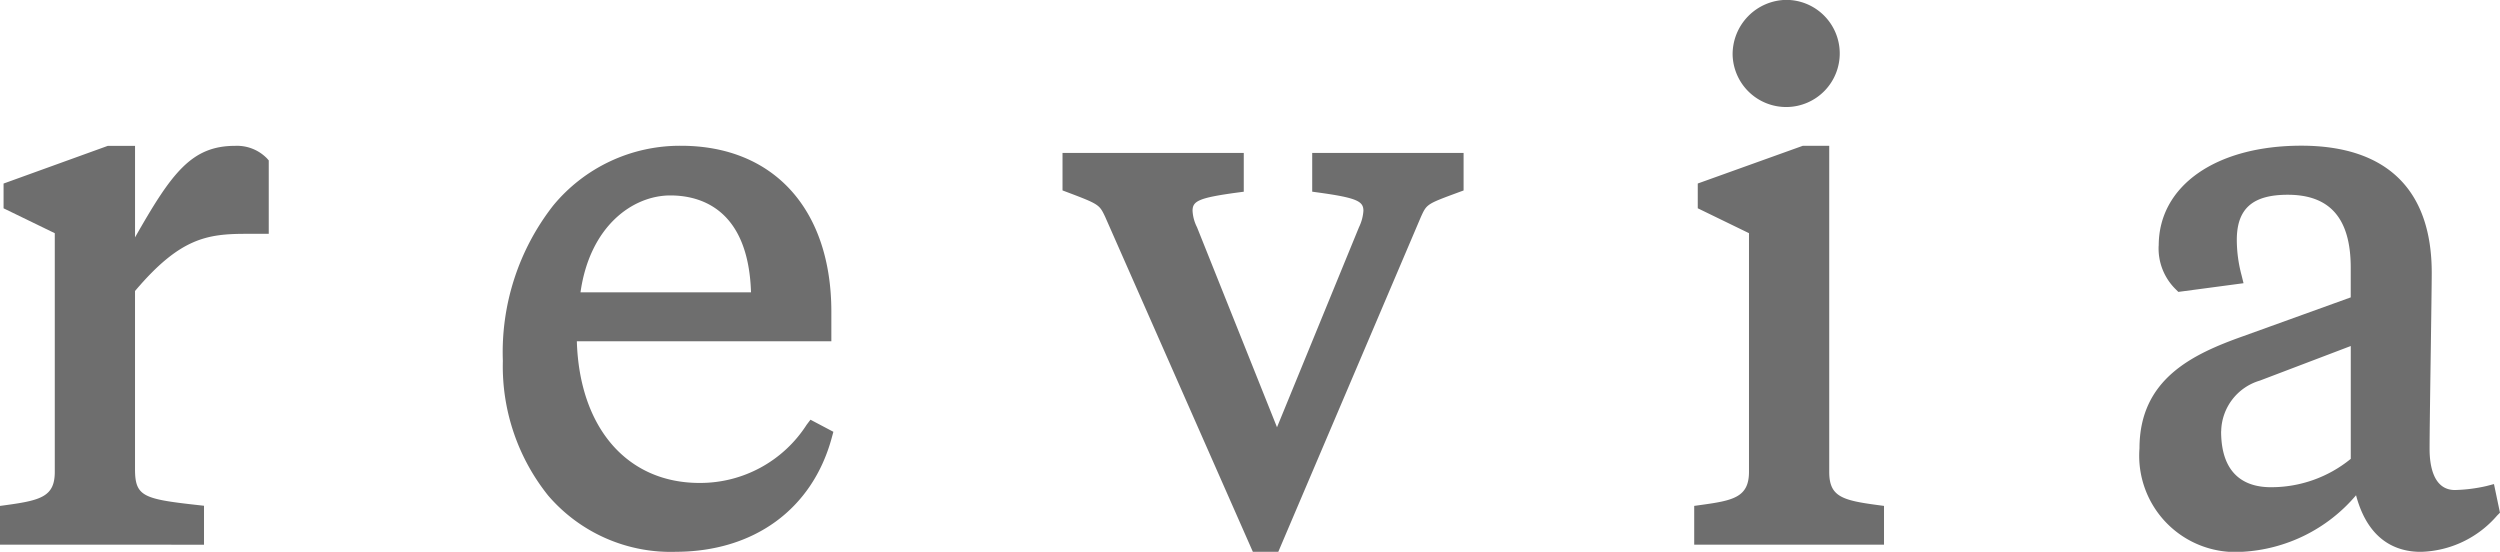
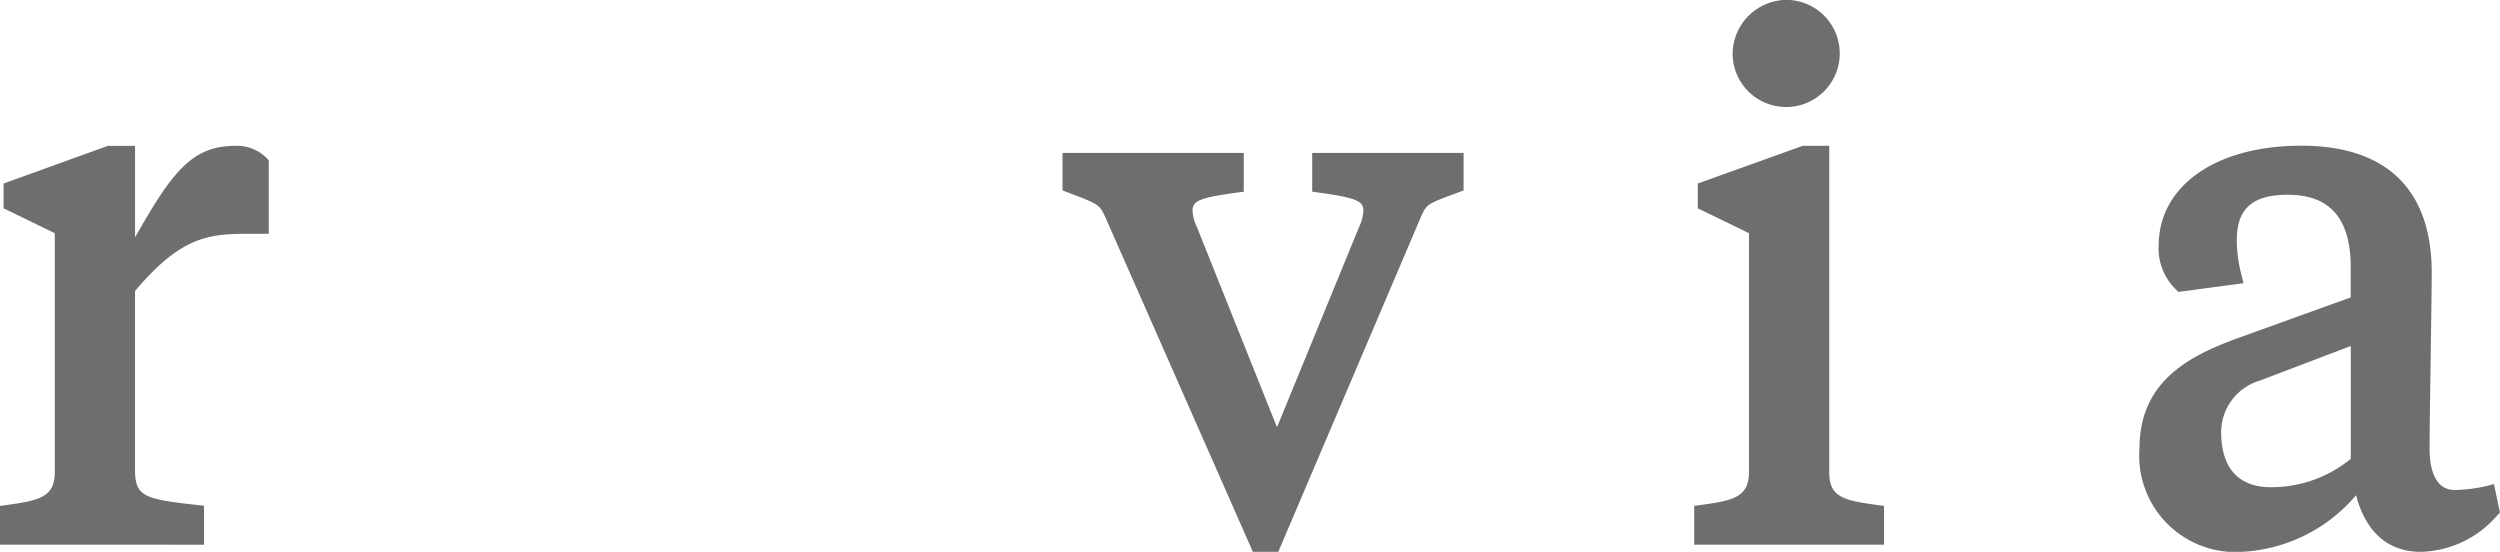
<svg xmlns="http://www.w3.org/2000/svg" width="126" height="27.812" viewBox="0 0 126 27.812">
  <g transform="translate(0 0)">
    <path d="M285.169,814.334V812.38l.323-.044c1.769-.241,2.438-.447,2.438-1.673V798.635l-2.581-1.254v-1.248l5.255-1.9h1.371v4.613c1.843-3.245,2.844-4.613,5.04-4.613a2.109,2.109,0,0,1,1.607.629l.092.105v3.7h-1.126c-1.974,0-3.347.2-5.614,2.882v8.971c0,1.376.4,1.511,3.145,1.815l.332.037v1.963Z" transform="translate(-285.169 -786.882)" fill="#6e6e6e" />
-     <path d="M367.062,814.692a8.137,8.137,0,0,1-6.406-2.834,10.417,10.417,0,0,1-2.285-6.789,12,12,0,0,1,2.534-7.826,8.27,8.27,0,0,1,6.443-3.016c4.676,0,7.579,3.206,7.579,8.368v1.485H362.1c.13,4.352,2.527,7.14,6.183,7.14a6.37,6.37,0,0,0,5.4-2.934l.192-.253,1.154.61-.078.287c-.973,3.607-3.922,5.761-7.889,5.761m3.816-13.079c-.135-4.237-2.587-4.882-4.067-4.882-1.883,0-4.053,1.532-4.527,4.882Z" transform="translate(-333.027 -786.88)" fill="#6e6e6e" />
    <path d="M452.439,780.71v1.953l.323.045c1.962.27,2.258.448,2.258.921a2.228,2.228,0,0,1-.223.826l-4.132,10.081-4.033-10.083a2.053,2.053,0,0,1-.223-.824c0-.486.281-.654,2.258-.921l.323-.043V780.71h-9.135V782.6l.241.091c1.606.606,1.618.631,1.906,1.235l7.448,16.892h1.278l7.192-16.888c.293-.642.293-.642,1.877-1.228l.272-.1V780.71Zm24.724-.358-5.292,1.9V783.5l2.582,1.255v12.026c0,1.285-.791,1.449-2.438,1.674l-.323.045v1.953h9.566V798.5l-.324-.043c-1.805-.24-2.437-.435-2.437-1.674V780.352Zm21.089,14.389a2.713,2.713,0,0,1,1.947-2.555l4.584-1.744v5.687a6.33,6.33,0,0,1-4.035,1.429c-1.138,0-2.5-.489-2.5-2.817m-3.148-9.356a2.879,2.879,0,0,0,.862,2.2l.13.13,3.286-.438-.1-.405a6.93,6.93,0,0,1-.239-1.773c0-1.577.791-2.28,2.567-2.28,2.136,0,3.175,1.2,3.175,3.678v1.494l-5.415,1.954c-2.532.9-5.232,2.145-5.232,5.658a4.852,4.852,0,0,0,5.142,5.213,8.08,8.08,0,0,0,5.773-2.852c.621,2.336,2.087,2.852,3.262,2.852a5.252,5.252,0,0,0,3.849-1.831l.142-.143L512,797.4l-.381.1a7.894,7.894,0,0,1-1.588.2c-1.11,0-1.276-1.294-1.276-2.064,0-.8.03-2.882.059-4.9.025-1.765.049-3.431.049-3.99,0-4.184-2.273-6.4-6.575-6.4s-7.185,2.023-7.185,5.033m-21.475-9.607a2.7,2.7,0,1,0,2.7-2.775,2.742,2.742,0,0,0-2.7,2.775" transform="translate(-386.304 -773.003)" fill="#6e6e6e" />
  </g>
</svg>